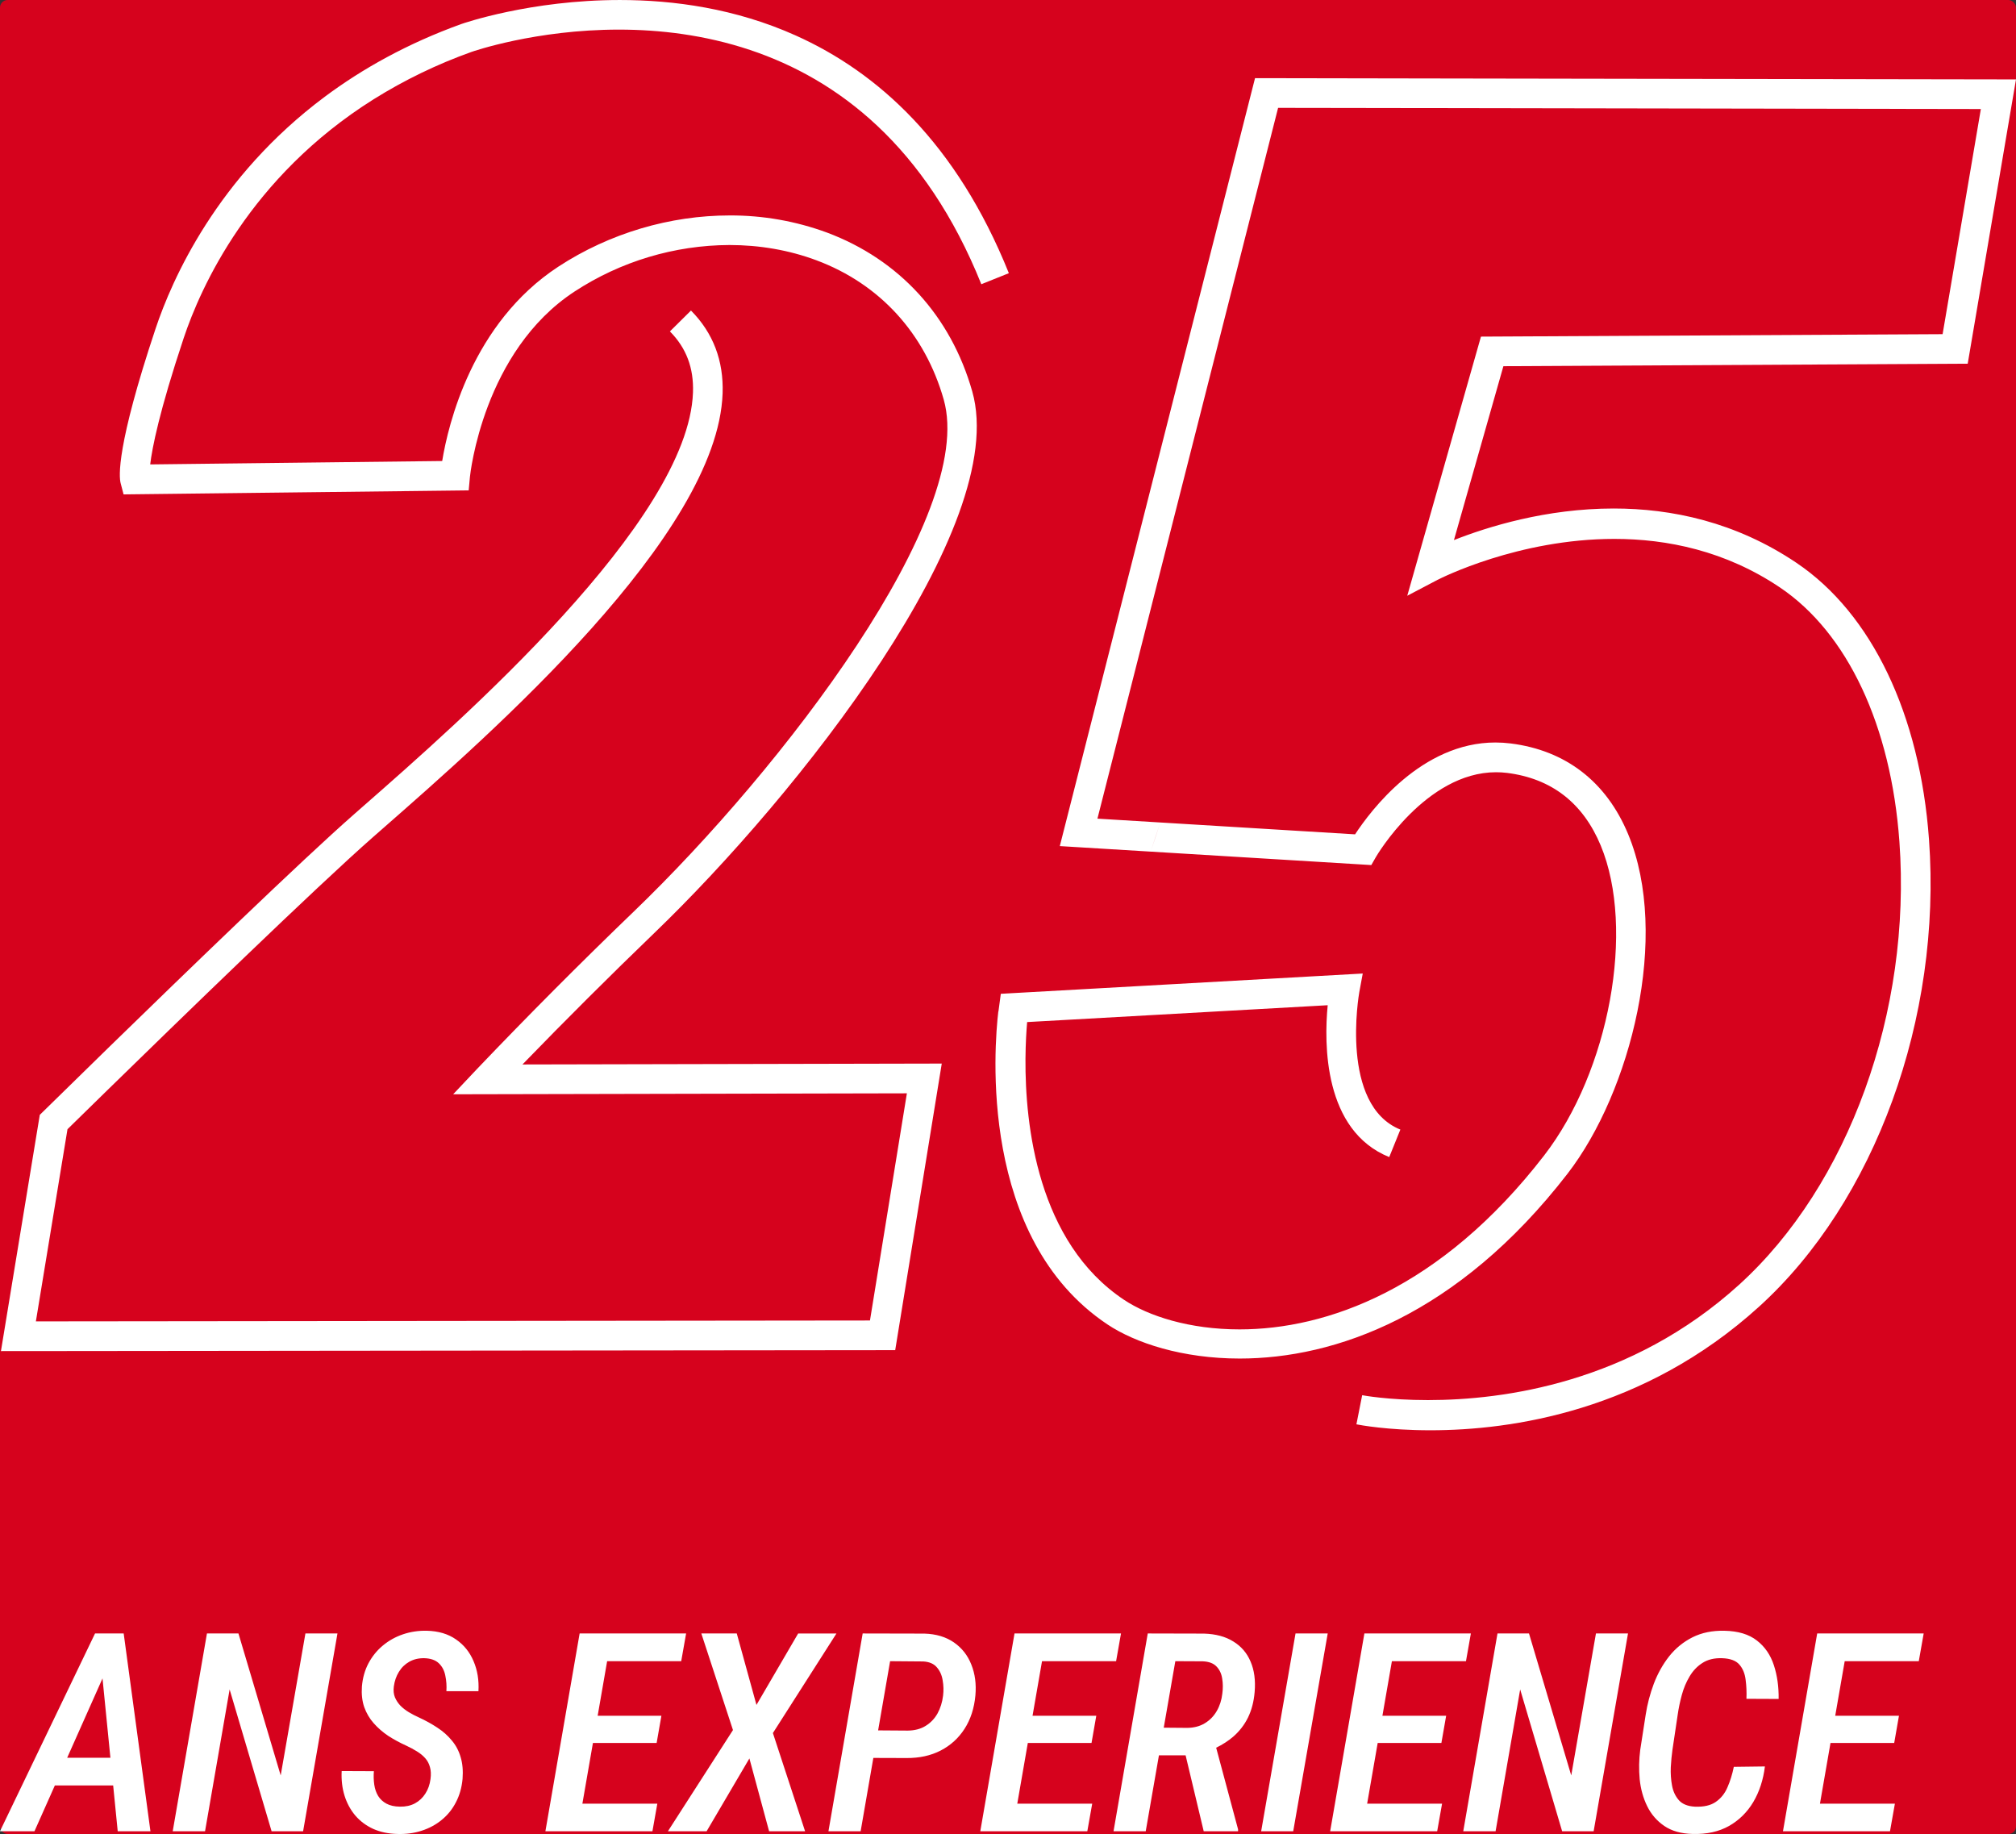
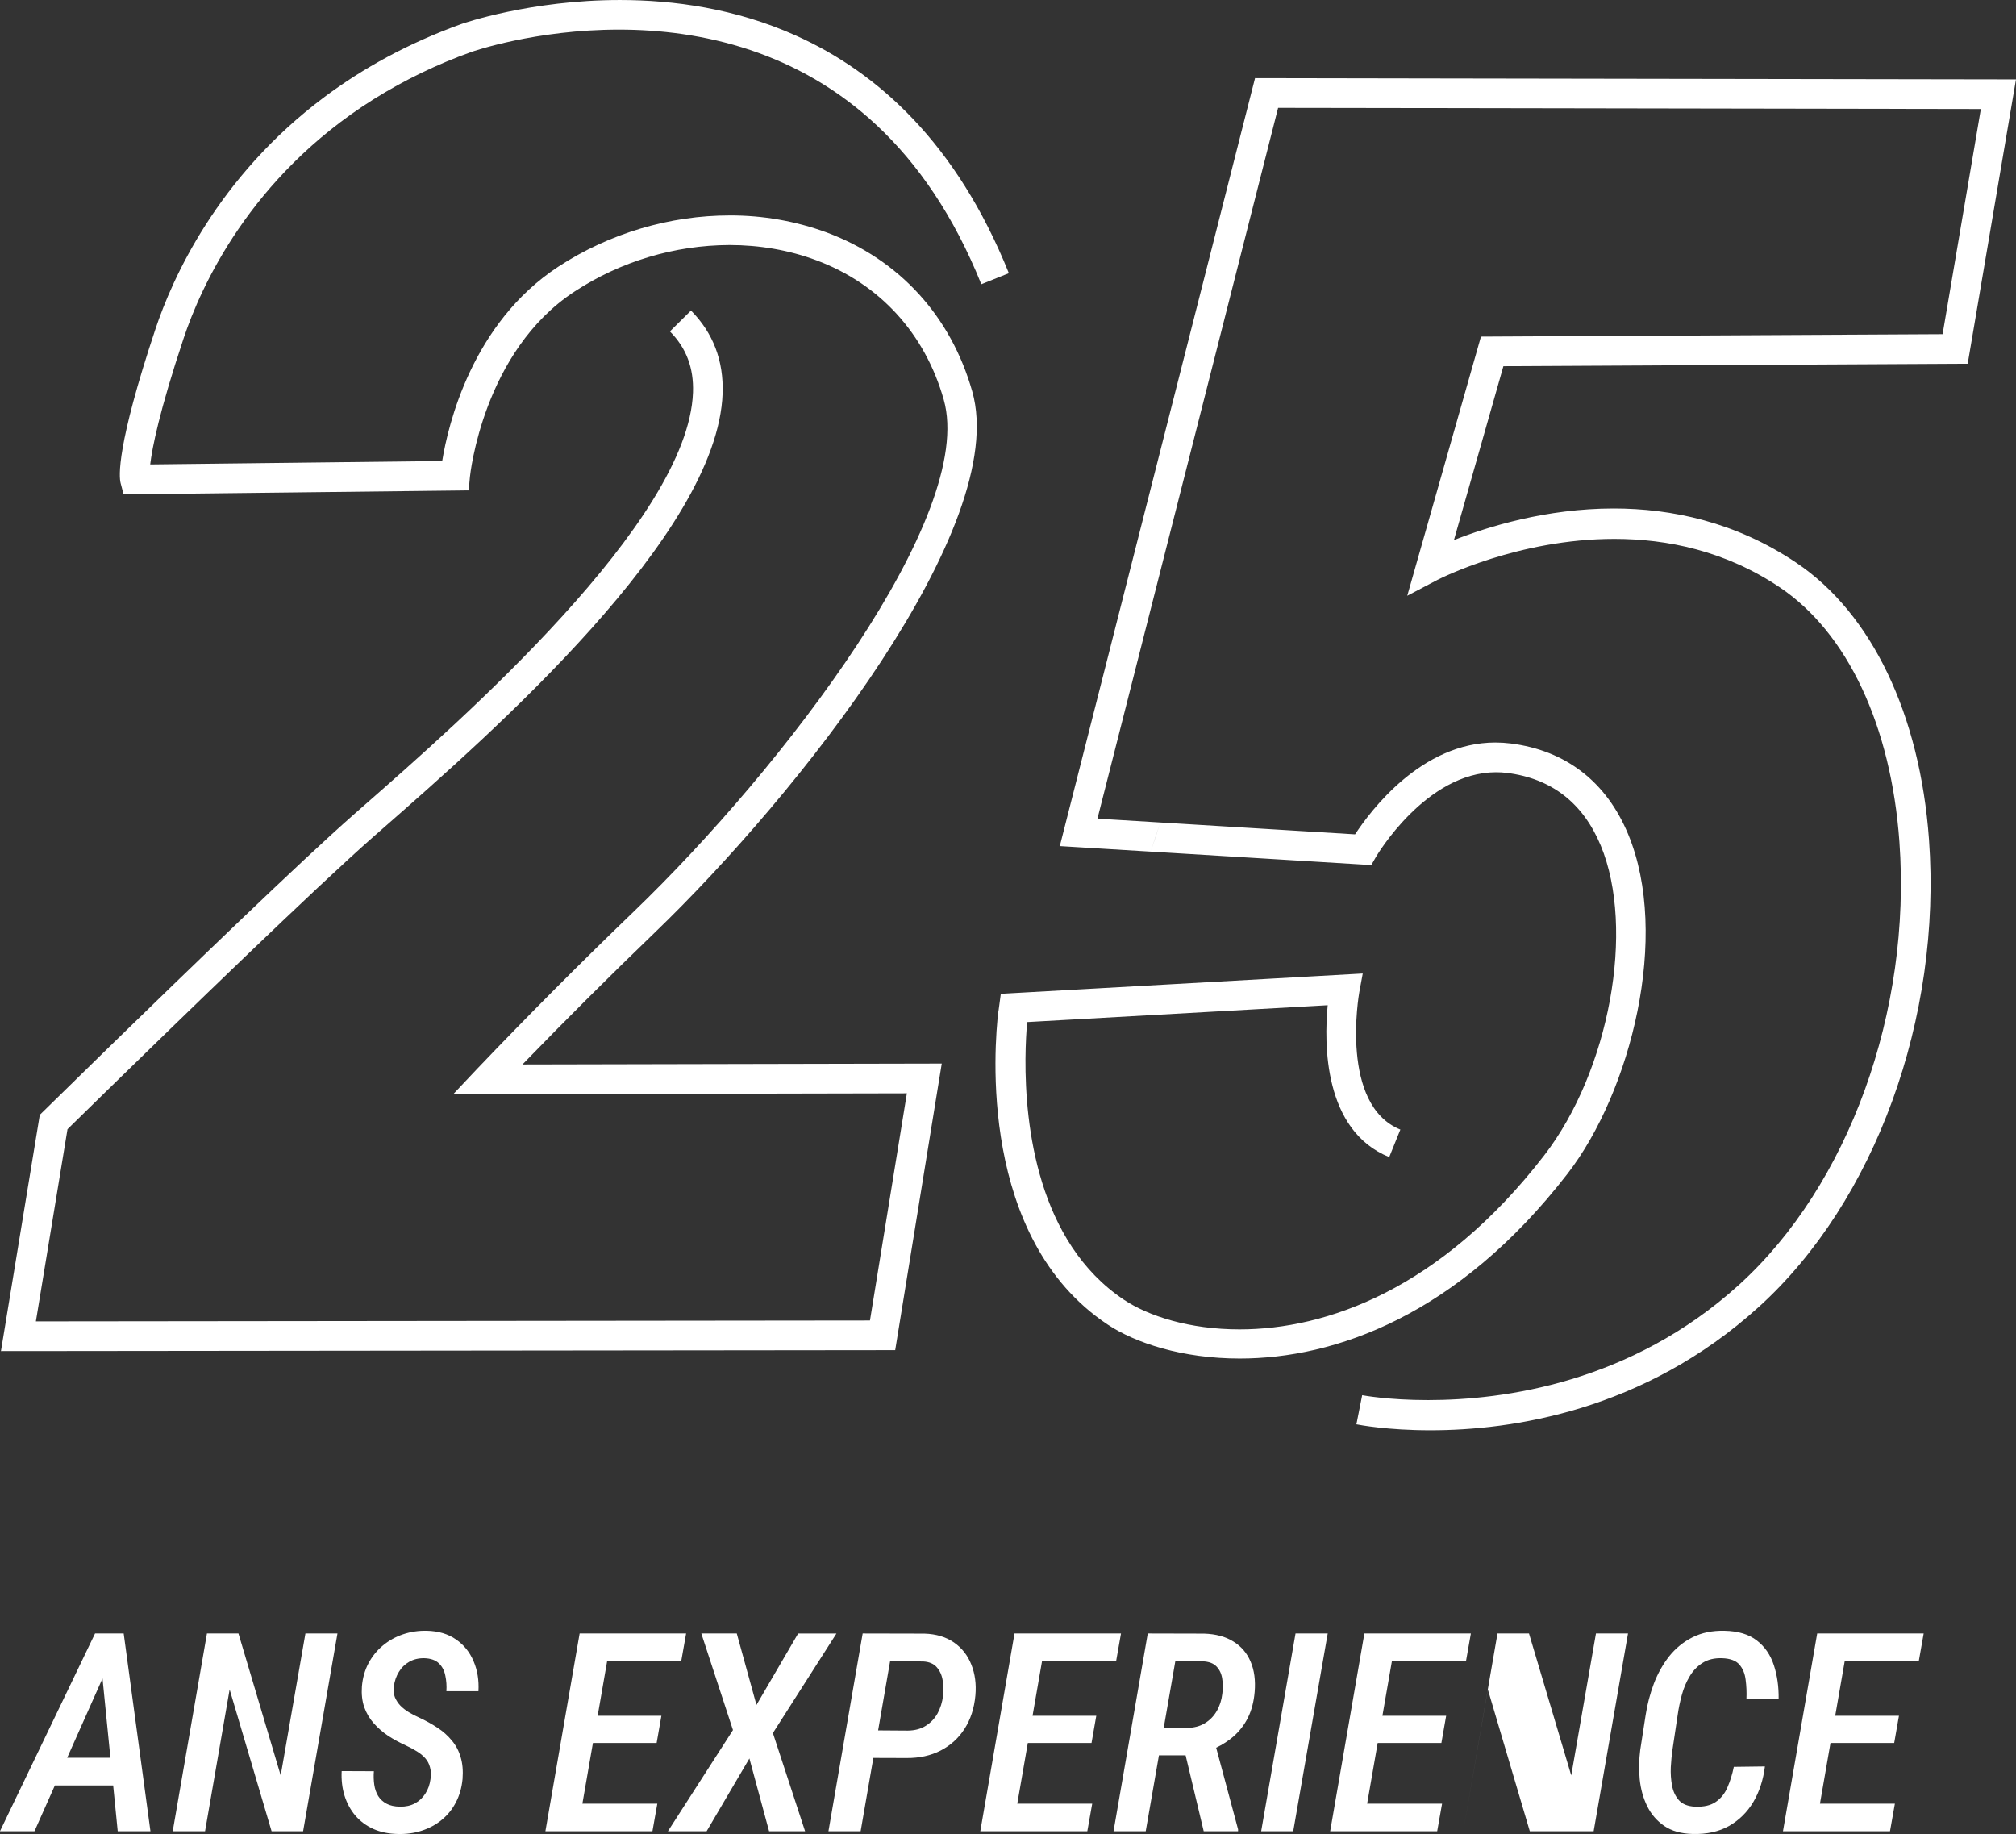
<svg xmlns="http://www.w3.org/2000/svg" width="300" height="272.88" viewBox="0 0 300 272.88">
  <rect x="0" y="0" width="300" height="272.88" fill="#333333" stroke="none" />
-   <rect width="300" height="272.88" rx="1.132" fill="#d6021d" stroke-width=".389" />
-   <path d="m212.84 212.81c-6.351 0-10.52-0.792-10.993-0.885l0.857-4.334c0.106 0.023 3.885 0.728 9.792 0.728 11.236 0 30.177-2.543 46.293-17.159 16.315-14.805 25.683-40.68 23.862-65.923-1.249-17.269-7.722-31.054-17.772-37.826-8.113-5.457-16.796-7.228-24.654-7.228-14.291 0-25.848 5.861-26.245 6.066h-0.01l-4.557 2.394 10.967-38.558 68.698-0.364 4.901-28.838 0.791-4.66-87.612-0.149-16.964-0.026-10.196 40.114-16.689 65.644 38.339 2.335c2.328-3.546 9.898-13.666 20.882-13.666 0.759 0 1.518 0.048 2.271 0.142 8.192 1.027 14.232 5.689 17.478 13.488 6.288 15.123 0.413 38.339-9.017 50.531-16.365 21.156-34.66 27.501-48.783 27.501-8.524 0-15.528-2.311-19.673-5.073-19.229-12.818-16.865-41.316-16.243-46.604l0.01 0.073 0.358-2.666 13.62-0.762 40.239-2.255-0.513 2.769-1e-3 4e-3c-0.066 0.382-2.921 16.79 6.111 20.447l-1.656 4.092c-9.779-3.96-9.709-16.868-9.156-22.596l-37.803 2.119-6.924 0.387c-0.109 1.275-0.231 3.166-0.248 5.471-0.066 9.868 1.795 27.272 14.656 35.849 3.626 2.417 9.729 4.407 17.203 4.407 12.904 0 29.901-5.934 45.309-25.862 9.736-12.59 13.597-33.716 8.434-46.137-2.639-6.338-7.331-9.974-13.947-10.802-0.55-0.066-1.093-0.099-1.629-0.099-10.464 0-17.809 12.487-17.882 12.62l-0.682 1.192-32.839-2-13.514-0.822 17.782-69.929 11.269-44.333 24.501 0.043 88.738 0.146-1.338 7.861-5.848 34.438-69.095 0.371-7.358 25.872c4.994-1.974 13.709-4.699 23.769-4.699 8.584 0 18.14 1.98 27.213 8.093 11.183 7.53 18.368 22.537 19.713 41.17 1.92 26.541-8.014 53.827-25.299 69.506-17.166 15.574-36.895 18.382-48.889 18.382zm-40.196-90.374c-0.461 1.437-0.928 2.841-1.398 4.218zm-163.38 77.351c0.291-1.059 0.572-2.12 0.845-3.183-0.28 1.081-0.56 2.144-0.845 3.183zm0.845-3.183 119.35-0.129 5.494-33.8-67.519 0.143 3.52-3.732 0.053-0.056c7.612-7.976 15.394-15.788 23.339-23.432 22.077-21.245 50.972-58.912 46.091-76.141-2.795-9.848-9.524-17.21-18.948-20.73-4.083-1.523-8.477-2.271-12.938-2.271-8.191 0.032-16.198 2.436-23.053 6.921-13.591 8.9-15.525 27.172-15.57 27.597v6e-3l-0.183 1.984-51.356 0.596-0.437-1.666c-0.258-0.97-0.639-5.487 5.189-22.967 2.447-7.342 9.153-22.567 25.183-34.528 5.577-4.156 12.275-7.921 20.315-10.822 0.239-0.086 10.282-3.576 23.604-3.576 8.007 0 17.199 1.255 26.166 5.278 12.173 5.457 23.925 15.994 31.717 35.366l-4.096 1.646c-8.292-20.62-21.402-30.505-34.406-34.853-6.768-2.265-13.51-3.033-19.527-3.033-12.401 0-21.739 3.249-21.961 3.328-5.086 1.818-9.962 4.178-14.543 7.04-18.428 11.57-25.75 28.004-28.266 35.551-3.623 10.878-4.682 16.295-4.977 18.775l43.452-0.506c0.887-5.424 4.45-20.511 17.275-28.912 7.672-5.017 16.689-7.626 25.498-7.626 4.931-0.022 9.827 0.837 14.457 2.537 10.775 4.023 18.468 12.424 21.65 23.659 5.685 20.051-25.981 60.035-47.273 80.53-6.665 6.421-13.221 12.955-19.663 19.6l62.396-0.133-6.928 42.641-124.3 0.132-8.775 7e-3 5.781-35.15 0.517-0.504c3.287-3.228 6.581-6.45 9.881-9.666 11.103-10.818 28.577-27.716 36.339-34.527l1.331-1.169c14.501-12.703 48.459-42.452 49.134-61.625 0.126-3.646-0.996-6.619-3.434-9.076l3.136-3.106c3.295 3.321 4.878 7.47 4.706 12.338-0.739 21.08-34.438 50.604-50.631 64.79l-1.331 1.166c-8.55 7.506-29.081 27.444-39.598 37.716l-5.089 4.98-0.838 0.822-4.705 28.593zm271.14 75.866 0.728-4.103h-11.151l1.57-9.034h9.48l0.707-4.042h-9.485l1.412-8.125h11.024l0.728-4.123h-15.846l-5.093 29.427h4.79zm-23.242-9.58 4.628-0.06c-0.243 1.98-0.815 3.739-1.718 5.275-0.903 1.522-2.109 2.715-3.618 3.577-1.509 0.849-3.308 1.247-5.396 1.193-1.725-0.041-3.139-0.438-4.244-1.193-1.105-0.754-1.954-1.738-2.547-2.951-0.593-1.212-0.963-2.546-1.112-4.001-0.134-1.456-0.107-2.911 0.081-4.366l0.809-5.214c0.242-1.577 0.647-3.12 1.212-4.629 0.58-1.522 1.341-2.883 2.284-4.082 0.957-1.2 2.116-2.143 3.477-2.83 1.374-0.687 2.957-1.01 4.749-0.97 2.035 0.04 3.645 0.525 4.831 1.455 1.185 0.916 2.027 2.143 2.526 3.679 0.498 1.522 0.734 3.193 0.707 5.012l-4.79-0.02c0.041-0.984 0-1.927-0.121-2.83-0.108-0.916-0.418-1.671-0.93-2.263-0.512-0.593-1.367-0.91-2.566-0.95-1.159-0.041-2.136 0.195-2.931 0.707-0.782 0.499-1.422 1.172-1.92 2.021-0.499 0.836-0.883 1.752-1.152 2.749-0.27 0.997-0.472 1.967-0.606 2.91l-0.789 5.275c-0.107 0.755-0.188 1.604-0.242 2.547-0.041 0.943 0.02 1.853 0.182 2.728 0.161 0.876 0.505 1.61 1.03 2.203 0.526 0.58 1.321 0.896 2.385 0.95 1.307 0.054 2.338-0.182 3.093-0.707 0.768-0.526 1.347-1.246 1.738-2.163 0.404-0.916 0.721-1.933 0.95-3.052zm-20.858 9.58 5.113-29.427h-4.77l-3.678 21.121-6.286-21.121h-4.688l-5.094 29.427h4.811l3.658-21.1 6.245 21.1zm-22.556-4.103-0.727 4.103h-15.926l5.093-29.427h15.845l-0.727 4.123h-11.024l-1.412 8.125h9.485l-0.708 4.042h-9.48l-1.57 9.034zm-22.151 4.103 5.134-29.427h-4.79l-5.114 29.427zm-21.646-29.427 8.368 0.02c1.751 0.054 3.206 0.445 4.365 1.173 1.172 0.714 2.028 1.711 2.567 2.991 0.552 1.28 0.754 2.789 0.606 4.527-0.121 1.428-0.451 2.695-0.99 3.8-0.539 1.091-1.273 2.041-2.203 2.849-0.731 0.626-1.575 1.172-2.532 1.639l3.259 12.145v0.283h-5.113l-2.695-11.298h-3.968l-1.967 11.298h-4.79zm5.882 14.047-3.502-0.029 1.723-9.895 4.083 0.02c0.916 0.041 1.596 0.297 2.041 0.768 0.458 0.472 0.741 1.072 0.849 1.799 0.121 0.714 0.128 1.462 0.02 2.244-0.108 0.956-0.384 1.819-0.829 2.587-0.444 0.768-1.037 1.374-1.778 1.819-0.728 0.444-1.597 0.673-2.607 0.687zm-14.876 15.38 0.728-4.103h-11.151l1.57-9.034h9.48l0.707-4.042h-9.485l1.412-8.125h11.024l0.728-4.123h-15.846l-5.093 29.427h4.79zm-26.901-10.893-4.94-0.016-1.891 10.909h-4.79l5.093-29.427 9.196 0.02c1.738 0.054 3.2 0.492 4.386 1.314s2.048 1.92 2.587 3.294c0.553 1.375 0.755 2.904 0.606 4.588-0.175 1.914-0.714 3.571-1.616 4.972-0.89 1.388-2.075 2.466-3.558 3.234-1.468 0.755-3.159 1.125-5.073 1.112zm0.203-4.083-4.433-0.031 1.785-10.297 4.931 0.041c0.903 0.053 1.577 0.343 2.021 0.869 0.459 0.525 0.748 1.172 0.87 1.94 0.134 0.768 0.155 1.529 0.06 2.284-0.121 0.983-0.397 1.866-0.828 2.647-0.432 0.768-1.018 1.381-1.759 1.84-0.727 0.458-1.61 0.693-2.647 0.707zm-22.536-3.82-2.93-10.631h-5.275l4.709 14.37-9.681 15.057h5.76l6.366-10.833 2.931 10.833h5.356l-4.79-14.612 9.459-14.815h-5.7zm-14.754 14.693-0.727 4.103h-15.927l5.094-29.427h15.845l-0.728 4.123h-11.024l-1.411 8.125h9.485l-0.708 4.042h-9.48l-1.57 9.034zm-33.833-5.436c0.148 0.499 0.175 1.091 0.081 1.779-0.108 0.821-0.364 1.542-0.768 2.162-0.391 0.62-0.91 1.105-1.556 1.455-0.634 0.337-1.375 0.499-2.224 0.485-0.808-0.013-1.475-0.161-2-0.444-0.526-0.283-0.937-0.66-1.233-1.132-0.297-0.485-0.492-1.044-0.586-1.678-0.095-0.646-0.115-1.32-0.061-2.021l-4.79-0.02c-0.067 1.307 0.074 2.526 0.424 3.658 0.351 1.119 0.883 2.102 1.597 2.951 0.728 0.849 1.624 1.516 2.688 2.001 1.065 0.472 2.27 0.721 3.618 0.748 1.266 0.04 2.459-0.121 3.577-0.485 1.132-0.364 2.129-0.903 2.991-1.617 0.876-0.714 1.577-1.583 2.102-2.607 0.539-1.024 0.869-2.183 0.991-3.477 0.094-1.226 0-2.304-0.283-3.233-0.27-0.944-0.708-1.772-1.314-2.486-0.593-0.728-1.314-1.368-2.163-1.92-0.835-0.553-1.765-1.065-2.789-1.536-0.485-0.216-0.963-0.465-1.435-0.748-0.471-0.283-0.889-0.607-1.253-0.97-0.35-0.364-0.626-0.782-0.828-1.253-0.189-0.472-0.243-1.011-0.162-1.617 0.108-0.809 0.357-1.53 0.748-2.163 0.39-0.647 0.909-1.152 1.556-1.516s1.388-0.539 2.223-0.525c0.943 0.027 1.664 0.276 2.163 0.748 0.498 0.471 0.822 1.084 0.97 1.839 0.162 0.754 0.215 1.529 0.162 2.324h4.769c0.095-1.63-0.148-3.119-0.727-4.467-0.566-1.347-1.435-2.425-2.607-3.233-1.173-0.822-2.621-1.253-4.346-1.294-1.239-0.027-2.418 0.148-3.537 0.526-1.118 0.377-2.122 0.936-3.011 1.677-0.876 0.728-1.59 1.61-2.143 2.648-0.538 1.024-0.862 2.169-0.97 3.436-0.08 1.145 0.034 2.169 0.344 3.072 0.323 0.902 0.795 1.704 1.415 2.405 0.62 0.7 1.34 1.327 2.162 1.879 0.836 0.539 1.732 1.024 2.688 1.456 0.58 0.269 1.105 0.552 1.577 0.849 0.485 0.296 0.896 0.633 1.233 1.01s0.572 0.822 0.707 1.334zm-13.764-19.888-5.113 29.427h-4.689l-6.245-21.1-3.658 21.1h-4.811l5.094-29.427h4.689l6.285 21.121 3.679-21.121zm-32.843 0h1.031l3.982 29.427h-4.871l-0.677-6.811h-8.679l-3.033 6.811h-5.134l14.148-29.427h1.192zm-7.378 18.493h6.433l-1.175-11.807z" clip-rule="evenodd" fill="#fff" fill-rule="evenodd" />
+   <path d="m212.84 212.81c-6.351 0-10.52-0.792-10.993-0.885l0.857-4.334c0.106 0.023 3.885 0.728 9.792 0.728 11.236 0 30.177-2.543 46.293-17.159 16.315-14.805 25.683-40.68 23.862-65.923-1.249-17.269-7.722-31.054-17.772-37.826-8.113-5.457-16.796-7.228-24.654-7.228-14.291 0-25.848 5.861-26.245 6.066h-0.01l-4.557 2.394 10.967-38.558 68.698-0.364 4.901-28.838 0.791-4.66-87.612-0.149-16.964-0.026-10.196 40.114-16.689 65.644 38.339 2.335c2.328-3.546 9.898-13.666 20.882-13.666 0.759 0 1.518 0.048 2.271 0.142 8.192 1.027 14.232 5.689 17.478 13.488 6.288 15.123 0.413 38.339-9.017 50.531-16.365 21.156-34.66 27.501-48.783 27.501-8.524 0-15.528-2.311-19.673-5.073-19.229-12.818-16.865-41.316-16.243-46.604l0.01 0.073 0.358-2.666 13.62-0.762 40.239-2.255-0.513 2.769-1e-3 4e-3c-0.066 0.382-2.921 16.79 6.111 20.447l-1.656 4.092c-9.779-3.96-9.709-16.868-9.156-22.596l-37.803 2.119-6.924 0.387c-0.109 1.275-0.231 3.166-0.248 5.471-0.066 9.868 1.795 27.272 14.656 35.849 3.626 2.417 9.729 4.407 17.203 4.407 12.904 0 29.901-5.934 45.309-25.862 9.736-12.59 13.597-33.716 8.434-46.137-2.639-6.338-7.331-9.974-13.947-10.802-0.55-0.066-1.093-0.099-1.629-0.099-10.464 0-17.809 12.487-17.882 12.62l-0.682 1.192-32.839-2-13.514-0.822 17.782-69.929 11.269-44.333 24.501 0.043 88.738 0.146-1.338 7.861-5.848 34.438-69.095 0.371-7.358 25.872c4.994-1.974 13.709-4.699 23.769-4.699 8.584 0 18.14 1.98 27.213 8.093 11.183 7.53 18.368 22.537 19.713 41.17 1.92 26.541-8.014 53.827-25.299 69.506-17.166 15.574-36.895 18.382-48.889 18.382zm-40.196-90.374c-0.461 1.437-0.928 2.841-1.398 4.218zm-163.38 77.351c0.291-1.059 0.572-2.12 0.845-3.183-0.28 1.081-0.56 2.144-0.845 3.183zm0.845-3.183 119.35-0.129 5.494-33.8-67.519 0.143 3.52-3.732 0.053-0.056c7.612-7.976 15.394-15.788 23.339-23.432 22.077-21.245 50.972-58.912 46.091-76.141-2.795-9.848-9.524-17.21-18.948-20.73-4.083-1.523-8.477-2.271-12.938-2.271-8.191 0.032-16.198 2.436-23.053 6.921-13.591 8.9-15.525 27.172-15.57 27.597v6e-3l-0.183 1.984-51.356 0.596-0.437-1.666c-0.258-0.97-0.639-5.487 5.189-22.967 2.447-7.342 9.153-22.567 25.183-34.528 5.577-4.156 12.275-7.921 20.315-10.822 0.239-0.086 10.282-3.576 23.604-3.576 8.007 0 17.199 1.255 26.166 5.278 12.173 5.457 23.925 15.994 31.717 35.366l-4.096 1.646c-8.292-20.62-21.402-30.505-34.406-34.853-6.768-2.265-13.51-3.033-19.527-3.033-12.401 0-21.739 3.249-21.961 3.328-5.086 1.818-9.962 4.178-14.543 7.04-18.428 11.57-25.75 28.004-28.266 35.551-3.623 10.878-4.682 16.295-4.977 18.775l43.452-0.506c0.887-5.424 4.45-20.511 17.275-28.912 7.672-5.017 16.689-7.626 25.498-7.626 4.931-0.022 9.827 0.837 14.457 2.537 10.775 4.023 18.468 12.424 21.65 23.659 5.685 20.051-25.981 60.035-47.273 80.53-6.665 6.421-13.221 12.955-19.663 19.6l62.396-0.133-6.928 42.641-124.3 0.132-8.775 7e-3 5.781-35.15 0.517-0.504c3.287-3.228 6.581-6.45 9.881-9.666 11.103-10.818 28.577-27.716 36.339-34.527l1.331-1.169c14.501-12.703 48.459-42.452 49.134-61.625 0.126-3.646-0.996-6.619-3.434-9.076l3.136-3.106c3.295 3.321 4.878 7.47 4.706 12.338-0.739 21.08-34.438 50.604-50.631 64.79l-1.331 1.166c-8.55 7.506-29.081 27.444-39.598 37.716l-5.089 4.98-0.838 0.822-4.705 28.593zm271.14 75.866 0.728-4.103h-11.151l1.57-9.034h9.48l0.707-4.042h-9.485l1.412-8.125h11.024l0.728-4.123h-15.846l-5.093 29.427h4.79zm-23.242-9.58 4.628-0.06c-0.243 1.98-0.815 3.739-1.718 5.275-0.903 1.522-2.109 2.715-3.618 3.577-1.509 0.849-3.308 1.247-5.396 1.193-1.725-0.041-3.139-0.438-4.244-1.193-1.105-0.754-1.954-1.738-2.547-2.951-0.593-1.212-0.963-2.546-1.112-4.001-0.134-1.456-0.107-2.911 0.081-4.366l0.809-5.214c0.242-1.577 0.647-3.12 1.212-4.629 0.58-1.522 1.341-2.883 2.284-4.082 0.957-1.2 2.116-2.143 3.477-2.83 1.374-0.687 2.957-1.01 4.749-0.97 2.035 0.04 3.645 0.525 4.831 1.455 1.185 0.916 2.027 2.143 2.526 3.679 0.498 1.522 0.734 3.193 0.707 5.012l-4.79-0.02c0.041-0.984 0-1.927-0.121-2.83-0.108-0.916-0.418-1.671-0.93-2.263-0.512-0.593-1.367-0.91-2.566-0.95-1.159-0.041-2.136 0.195-2.931 0.707-0.782 0.499-1.422 1.172-1.92 2.021-0.499 0.836-0.883 1.752-1.152 2.749-0.27 0.997-0.472 1.967-0.606 2.91l-0.789 5.275c-0.107 0.755-0.188 1.604-0.242 2.547-0.041 0.943 0.02 1.853 0.182 2.728 0.161 0.876 0.505 1.61 1.03 2.203 0.526 0.58 1.321 0.896 2.385 0.95 1.307 0.054 2.338-0.182 3.093-0.707 0.768-0.526 1.347-1.246 1.738-2.163 0.404-0.916 0.721-1.933 0.95-3.052zm-20.858 9.58 5.113-29.427h-4.77l-3.678 21.121-6.286-21.121h-4.688l-5.094 29.427l3.658-21.1 6.245 21.1zm-22.556-4.103-0.727 4.103h-15.926l5.093-29.427h15.845l-0.727 4.123h-11.024l-1.412 8.125h9.485l-0.708 4.042h-9.48l-1.57 9.034zm-22.151 4.103 5.134-29.427h-4.79l-5.114 29.427zm-21.646-29.427 8.368 0.02c1.751 0.054 3.206 0.445 4.365 1.173 1.172 0.714 2.028 1.711 2.567 2.991 0.552 1.28 0.754 2.789 0.606 4.527-0.121 1.428-0.451 2.695-0.99 3.8-0.539 1.091-1.273 2.041-2.203 2.849-0.731 0.626-1.575 1.172-2.532 1.639l3.259 12.145v0.283h-5.113l-2.695-11.298h-3.968l-1.967 11.298h-4.79zm5.882 14.047-3.502-0.029 1.723-9.895 4.083 0.02c0.916 0.041 1.596 0.297 2.041 0.768 0.458 0.472 0.741 1.072 0.849 1.799 0.121 0.714 0.128 1.462 0.02 2.244-0.108 0.956-0.384 1.819-0.829 2.587-0.444 0.768-1.037 1.374-1.778 1.819-0.728 0.444-1.597 0.673-2.607 0.687zm-14.876 15.38 0.728-4.103h-11.151l1.57-9.034h9.48l0.707-4.042h-9.485l1.412-8.125h11.024l0.728-4.123h-15.846l-5.093 29.427h4.79zm-26.901-10.893-4.94-0.016-1.891 10.909h-4.79l5.093-29.427 9.196 0.02c1.738 0.054 3.2 0.492 4.386 1.314s2.048 1.92 2.587 3.294c0.553 1.375 0.755 2.904 0.606 4.588-0.175 1.914-0.714 3.571-1.616 4.972-0.89 1.388-2.075 2.466-3.558 3.234-1.468 0.755-3.159 1.125-5.073 1.112zm0.203-4.083-4.433-0.031 1.785-10.297 4.931 0.041c0.903 0.053 1.577 0.343 2.021 0.869 0.459 0.525 0.748 1.172 0.87 1.94 0.134 0.768 0.155 1.529 0.06 2.284-0.121 0.983-0.397 1.866-0.828 2.647-0.432 0.768-1.018 1.381-1.759 1.84-0.727 0.458-1.61 0.693-2.647 0.707zm-22.536-3.82-2.93-10.631h-5.275l4.709 14.37-9.681 15.057h5.76l6.366-10.833 2.931 10.833h5.356l-4.79-14.612 9.459-14.815h-5.7zm-14.754 14.693-0.727 4.103h-15.927l5.094-29.427h15.845l-0.728 4.123h-11.024l-1.411 8.125h9.485l-0.708 4.042h-9.48l-1.57 9.034zm-33.833-5.436c0.148 0.499 0.175 1.091 0.081 1.779-0.108 0.821-0.364 1.542-0.768 2.162-0.391 0.62-0.91 1.105-1.556 1.455-0.634 0.337-1.375 0.499-2.224 0.485-0.808-0.013-1.475-0.161-2-0.444-0.526-0.283-0.937-0.66-1.233-1.132-0.297-0.485-0.492-1.044-0.586-1.678-0.095-0.646-0.115-1.32-0.061-2.021l-4.79-0.02c-0.067 1.307 0.074 2.526 0.424 3.658 0.351 1.119 0.883 2.102 1.597 2.951 0.728 0.849 1.624 1.516 2.688 2.001 1.065 0.472 2.27 0.721 3.618 0.748 1.266 0.04 2.459-0.121 3.577-0.485 1.132-0.364 2.129-0.903 2.991-1.617 0.876-0.714 1.577-1.583 2.102-2.607 0.539-1.024 0.869-2.183 0.991-3.477 0.094-1.226 0-2.304-0.283-3.233-0.27-0.944-0.708-1.772-1.314-2.486-0.593-0.728-1.314-1.368-2.163-1.92-0.835-0.553-1.765-1.065-2.789-1.536-0.485-0.216-0.963-0.465-1.435-0.748-0.471-0.283-0.889-0.607-1.253-0.97-0.35-0.364-0.626-0.782-0.828-1.253-0.189-0.472-0.243-1.011-0.162-1.617 0.108-0.809 0.357-1.53 0.748-2.163 0.39-0.647 0.909-1.152 1.556-1.516s1.388-0.539 2.223-0.525c0.943 0.027 1.664 0.276 2.163 0.748 0.498 0.471 0.822 1.084 0.97 1.839 0.162 0.754 0.215 1.529 0.162 2.324h4.769c0.095-1.63-0.148-3.119-0.727-4.467-0.566-1.347-1.435-2.425-2.607-3.233-1.173-0.822-2.621-1.253-4.346-1.294-1.239-0.027-2.418 0.148-3.537 0.526-1.118 0.377-2.122 0.936-3.011 1.677-0.876 0.728-1.59 1.61-2.143 2.648-0.538 1.024-0.862 2.169-0.97 3.436-0.08 1.145 0.034 2.169 0.344 3.072 0.323 0.902 0.795 1.704 1.415 2.405 0.62 0.7 1.34 1.327 2.162 1.879 0.836 0.539 1.732 1.024 2.688 1.456 0.58 0.269 1.105 0.552 1.577 0.849 0.485 0.296 0.896 0.633 1.233 1.01s0.572 0.822 0.707 1.334zm-13.764-19.888-5.113 29.427h-4.689l-6.245-21.1-3.658 21.1h-4.811l5.094-29.427h4.689l6.285 21.121 3.679-21.121zm-32.843 0h1.031l3.982 29.427h-4.871l-0.677-6.811h-8.679l-3.033 6.811h-5.134l14.148-29.427h1.192zm-7.378 18.493h6.433l-1.175-11.807z" clip-rule="evenodd" fill="#fff" fill-rule="evenodd" />
</svg>